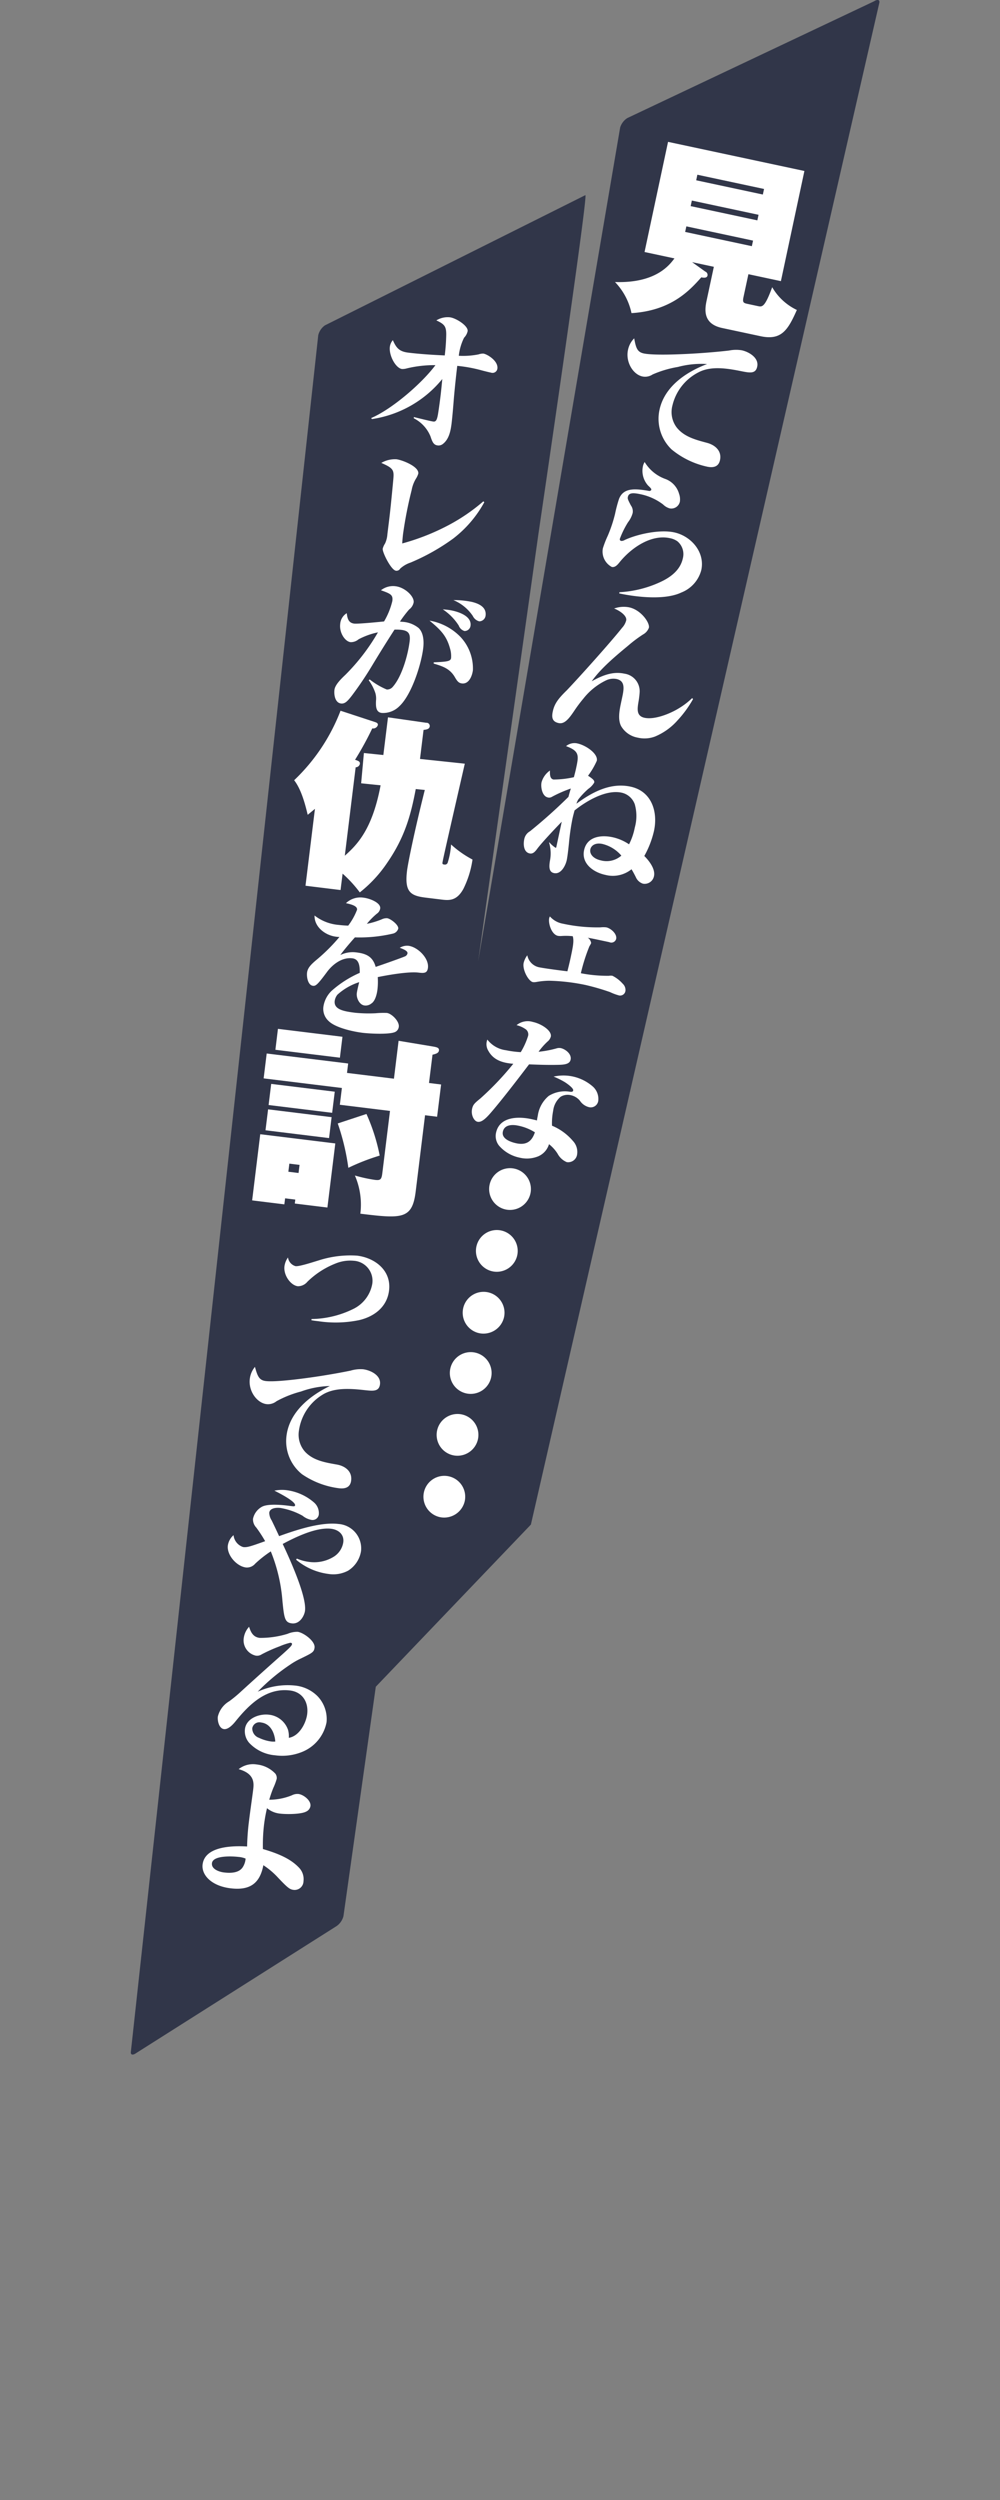
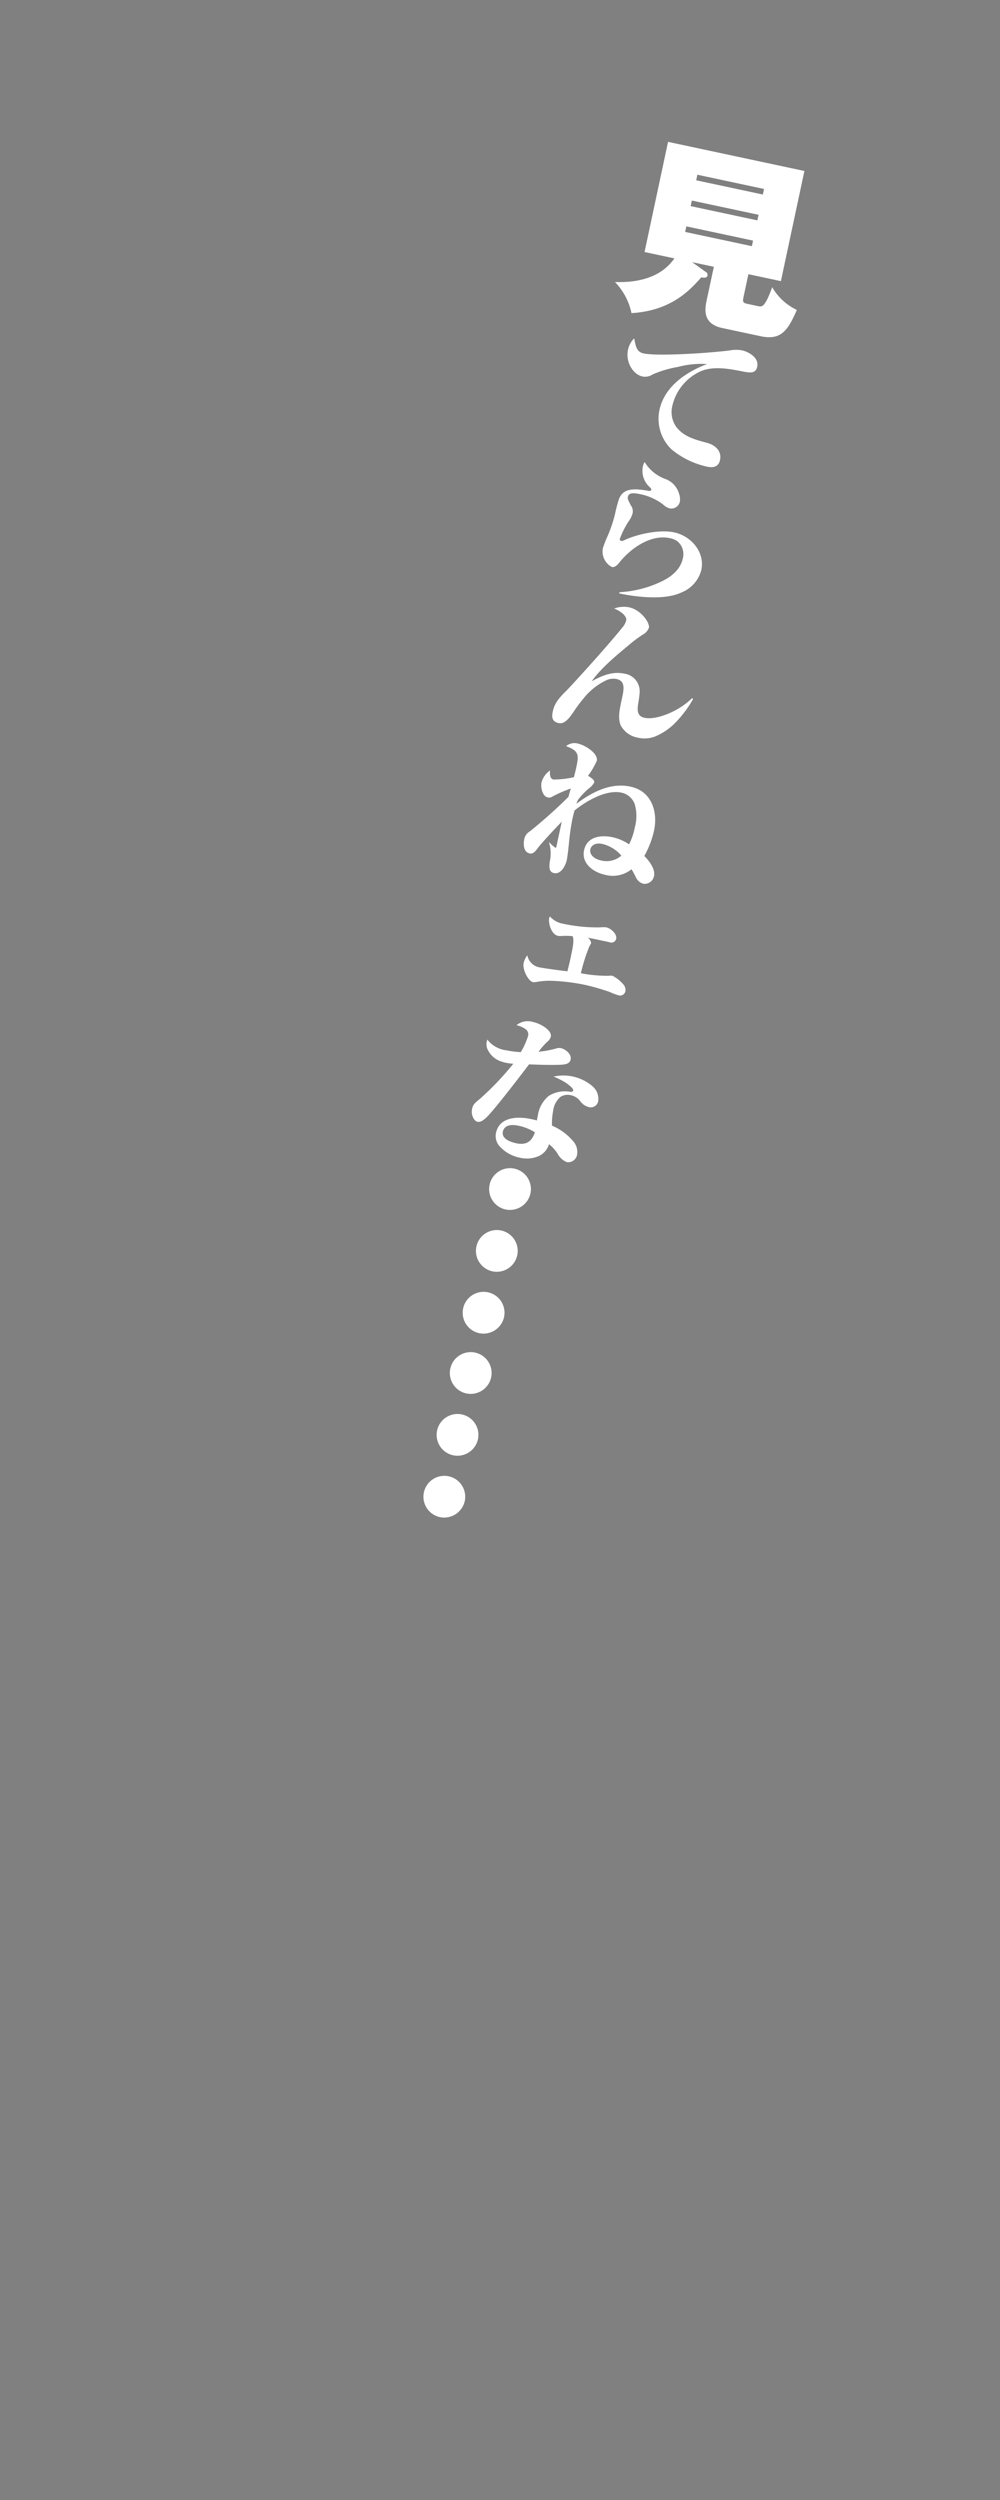
<svg xmlns="http://www.w3.org/2000/svg" width="200" height="500" viewBox="0 0 200 500">
  <rect x="0" y="0" width="200" height="500" fill="#808080" stroke="none" />
  <defs>
    <style>
      .cls-1 {
        fill: #313649;
      }

      .cls-1, .cls-2 {
        fill-rule: evenodd;
      }

      .cls-2 {
        fill: #fff;
      }
    </style>
  </defs>
  <g id="chara_dokuga_line">
    <g id="セリフ_" data-name="セリフ ">
-       <path id="長方形_2_のコピー_3" data-name="長方形 2 のコピー 3" class="cls-1" d="M1555.87,439.543l-69.69,304.371-31.02,32.432-6.47,45.893a3.481,3.481,0,0,1-1.35,1.963l-40.1,25.413c-0.66.478-1.15,0.376-1.07-.229l37.48-343.354a3.413,3.413,0,0,1,1.34-1.963l52.08-26.04c0.67-.479-9.32,67.264-9.4,67.869l-12.04,85.388,28.4-166.783a3.432,3.432,0,0,1,1.44-1.893l49.34-23.35C1555.5,438.816,1555.98,438.943,1555.87,439.543Z" transform="translate(-1380 -439)" />
      <path id="見てらんねェな_" data-name="見てらんねェな……" class="cls-2" d="M1529.68,493.839l6.5,1.389,4.7-22.03-27.27-5.825-4.7,22.03,5.98,1.278c-0.98,1.306-3.71,5-11.89,4.725a12.807,12.807,0,0,1,3.3,6.22c7.91-.486,11.61-4.513,13.96-7.157,0.67,0.143,1.14.089,1.24-.357a0.718,0.718,0,0,0-.45-0.8l-2.63-1.882,4.35,0.928-1.4,6.539c-0.36,1.671-1.03,4.829,3.05,5.7l7.69,1.643c4.16,0.889,5.47-1.2,7.26-5.248a11.3,11.3,0,0,1-4.93-4.549c-1.49,4.071-2.01,3.96-2.87,3.777l-2.15-.46c-0.78-.167-0.93-0.355-0.72-1.358Zm2.03-11.88-0.24,1.115-13.34-2.849,0.24-1.115Zm-12.47-6.9,0.23-1.115,13.34,2.849-0.24,1.115Zm11.37,12.062-0.24,1.115-13.34-2.849,0.24-1.115Zm-23.77,19.544a4.562,4.562,0,0,0-1.24,2.316c-0.52,2.409,1,4.911,2.88,5.311a2.683,2.683,0,0,0,2.04-.4,21.319,21.319,0,0,1,5.05-1.5,18.212,18.212,0,0,1,5.85-.585c-4.2,1.591-8.52,4.493-9.52,9.163a8.483,8.483,0,0,0,2.42,7.918,16.756,16.756,0,0,0,7.1,3.445c1.22,0.26,2.29.054,2.58-1.315,0.39-1.814-.95-3-2.56-3.439-2.27-.608-4.63-1.206-6.12-3.11a5.111,5.111,0,0,1-.84-4.348,10.019,10.019,0,0,1,5.14-6.614c2.5-1.363,5.72-.862,8.73-0.25,1.56,0.3,2.78.561,3.09-.926,0.39-1.784-1.69-2.975-3.09-3.273a6.983,6.983,0,0,0-2.53.05c-1.79.209-3.75,0.381-5.84,0.526-3.97.271-9.36,0.457-11.23,0.056C1507.44,509.407,1507.18,508.574,1506.84,506.667Zm2.09,24.738a2.706,2.706,0,0,0-.36.92,4.407,4.407,0,0,0,1.06,3.8c0.57,0.527.66,0.671,0.63,0.85a0.462,0.462,0,0,1-.57.189c-2.59-.427-5.02-0.7-5.9,1.665a26.623,26.623,0,0,0-.77,2.913,27.755,27.755,0,0,1-1.48,4.442,19.69,19.69,0,0,0-.97,2.5,3.486,3.486,0,0,0,1.79,3.71c0.71,0.152,1.23-.545,1.62-1.023,2.39-2.909,6.31-5.525,9.97-4.743a3.812,3.812,0,0,1,1.54.64,3.34,3.34,0,0,1,1.08,3.4c-0.48,2.23-2.25,3.657-4.26,4.627a22.234,22.234,0,0,1-8.42,2.151l-0.05.238c3.48,0.743,9.13,1.389,12.42-.178a6.618,6.618,0,0,0,4-4.494c0.77-3.6-2.05-6.815-5.44-7.539-2.86-.61-7.32.334-9.88,1.529a1.228,1.228,0,0,1-.72.188,0.354,0.354,0,0,1-.26-0.4,18.027,18.027,0,0,1,1.65-3.349,5.214,5.214,0,0,0,.92-1.826,2,2,0,0,0-.36-1.537c-0.64-1.226-.67-1.357-0.6-1.684,0.17-.8.9-0.895,2.51-0.552a11.227,11.227,0,0,1,4.54,2.057,3.057,3.057,0,0,0,1.32.781,1.742,1.742,0,0,0,2.04-1.369,3.292,3.292,0,0,0-.17-1.559,4.433,4.433,0,0,0-2.7-2.94A8,8,0,0,1,1508.93,531.405Zm-6.11,29.3c1.15,0.433,2.61,1.46,2.42,2.382a3.489,3.489,0,0,1-.82,1.475c-2.25,2.846-8.5,9.815-11.06,12.5-1.62,1.583-2.46,2.616-2.8,4.222-0.25,1.16-.16,2.05,1.18,2.336,1.16,0.248,2.06-.9,3.05-2.364a27.414,27.414,0,0,1,1.88-2.523,12.871,12.871,0,0,1,4.55-3.662,3.369,3.369,0,0,1,2.07-.272c1.76,0.375,1.52,1.941,1.15,3.666l-0.24,1.13c-0.29,1.369-.67,3.278.01,4.606a4.81,4.81,0,0,0,3.33,2.328,5.944,5.944,0,0,0,3.47-.223,12.35,12.35,0,0,0,4.48-3.211,22.356,22.356,0,0,0,3.12-4.278l-0.18-.193a14.537,14.537,0,0,1-2.78,2.111c-1.71,1.034-4.74,2.253-6.74,1.827-1.63-.349-1.46-1.713-1.22-3.154a17.437,17.437,0,0,0,.24-1.971,3.544,3.544,0,0,0-3.04-3.7c-2.23-.477-4.25.242-6.55,1.525,1.8-2.572,4.86-5.121,7.28-7.123a26.805,26.805,0,0,1,3-2.252,2.525,2.525,0,0,0,1.16-1.339c0.21-.981-1.57-3.57-3.95-4.078A5.648,5.648,0,0,0,1502.82,560.705Zm-5.21,33.441a15.47,15.47,0,0,0,1.75-2.984c0.3-1.4-2.16-3.106-3.89-3.475a2.636,2.636,0,0,0-2.26.544c2.71,0.984,2.55,1.882,2.02,4.381-0.13.624-.3,1.242-0.45,1.831a19.128,19.128,0,0,1-4.08.466c-0.69-.146-0.74-0.9-0.71-1.8a4.277,4.277,0,0,0-1.68,2.346c-0.2.952,0.12,2.793,1.25,3.035a1.032,1.032,0,0,0,.8-0.109,25.266,25.266,0,0,1,3.81-1.674c-0.19.582-.33,1.111-0.48,1.67a101.866,101.866,0,0,1-7.69,6.879,2.313,2.313,0,0,0-1.15,1.589c-0.21.982-.15,2.581,1.07,2.842,0.6,0.127,1.01-.22,1.54-0.946,0.83-1.129,3.53-4,4.89-5.395l-1.04,4.848c-0.06.3-.08,0.387-0.2,0.361a5.759,5.759,0,0,1-1.23-1.071l-0.07.017a7.529,7.529,0,0,1,.18,3.647c-0.22,1.321-.17,2.264.81,2.474,1.4,0.3,2.31-1.5,2.55-2.6,0.18-.863.35-2.537,0.44-3.389a45.705,45.705,0,0,1,.69-4.829c0.12-.565.28-1.153,0.43-1.712,2.36-1.89,6.28-4.225,9.41-3.558a3.622,3.622,0,0,1,2.64,2.337,8.583,8.583,0,0,1,0,4.635,12.632,12.632,0,0,1-1.15,3.362,9.455,9.455,0,0,0-3.3-1.422c-2.32-.5-5.11-0.126-5.69,2.581s1.88,4.445,4.23,4.946a5.957,5.957,0,0,0,5.25-1.118c0.28,0.433.59,1.028,0.87,1.586a2.333,2.333,0,0,0,1.41,1.295,1.9,1.9,0,0,0,2.22-1.516c0.3-1.428-.99-3.073-1.94-4.022a18.794,18.794,0,0,0,1.94-5.027c0.82-3.837-.48-7.94-4.7-8.842-4.02-.858-7.67,1.1-10.81,3.414a3.46,3.46,0,0,1,.37-0.854,15.548,15.548,0,0,1,2.01-2.122,4.007,4.007,0,0,0,1.17-1.243C1498.93,595.112,1498.64,594.833,1497.61,594.146Zm6.66,15.978a4.454,4.454,0,0,1-4.06.967c-1.58-.337-2.34-1.307-2.14-2.229,0.15-.714.95-1.383,2.41-1.072A7.222,7.222,0,0,1,1504.27,610.124Zm-6.71,16.42c0.9,0.161,1.88.371,2.83,0.574,0.48,0.1.98,0.21,1.46,0.311a0.99,0.99,0,0,0,1.38-.638c0.22-1.011-1.07-2.125-1.96-2.316a5.257,5.257,0,0,0-1.18,0,32.436,32.436,0,0,1-7.53-.737,4.479,4.479,0,0,1-2.58-1.453,2.177,2.177,0,0,0-.14.344c-0.22,1.041.46,3.269,1.74,3.542a3.157,3.157,0,0,0,.61.038,12.453,12.453,0,0,1,2.36.036c0.29,0.965.03,2.154-.46,4.474-0.19.863-.4,1.719-0.61,2.546-1.33-.161-4.6-0.58-5.76-0.827a3.033,3.033,0,0,1-2.26-2.38,4.262,4.262,0,0,0-.73,1.523c-0.29,1.369.96,3.658,1.85,3.848a2.568,2.568,0,0,0,.63-0.021,15.585,15.585,0,0,1,2.57-.259,39.6,39.6,0,0,1,7.32.847,46.454,46.454,0,0,1,4.89,1.418,10.6,10.6,0,0,0,1.67.636,1.075,1.075,0,0,0,1.43-.876,1.7,1.7,0,0,0-.54-1.421,6.861,6.861,0,0,0-2.05-1.589,2.025,2.025,0,0,0-.72,0,28.146,28.146,0,0,1-5.61-.514,35.3,35.3,0,0,1,1.71-5.389,4.9,4.9,0,0,0,.35-0.639A1.6,1.6,0,0,0,1497.56,626.544Zm-13.41,22.889a20.047,20.047,0,0,1-2.97-.385,5.567,5.567,0,0,1-3.71-2.13,2.512,2.512,0,0,0,.18,2.215c1.05,1.934,2.93,2.46,5.01,2.624a58.711,58.711,0,0,1-6.55,6.906c-1.17.963-1.5,1.233-1.69,2.1-0.27,1.279.41,2.451,1.07,2.591,0.68,0.146,1.44-.375,2.64-1.767,2.23-2.572,5.73-7.143,7.68-9.713,1.94,0.073,3.7.138,5.57,0.1,1.37-.018,2.54-0.08,2.74-1.032,0.25-1.16-1.07-2.126-1.96-2.317a1.788,1.788,0,0,0-.88.061,20.563,20.563,0,0,1-3.57.669,13.711,13.711,0,0,1,1.77-2.017,1.961,1.961,0,0,0,.68-1c0.26-1.19-1.87-2.578-3.57-2.94a3.525,3.525,0,0,0-3.28.637,5.222,5.222,0,0,1,1.71.738,1.278,1.278,0,0,1,.61,1.374A14.405,14.405,0,0,1,1484.15,649.433Zm6.57,4.887a16.237,16.237,0,0,1,2.23,1.1c0.46,0.287,1.79,1.223,1.69,1.669-0.05.267-.28,0.312-0.67,0.259a6.121,6.121,0,0,0-4.23.84,6.3,6.3,0,0,0-2.18,3.95c-0.07.327-.13,0.625-0.17,0.958-0.47-.131-0.92-0.226-1.18-0.283-2.56-.547-6.3-0.506-7,2.736a3.082,3.082,0,0,0,.6,2.585,7.394,7.394,0,0,0,4.12,2.4,6.042,6.042,0,0,0,3.66-.245,3.8,3.8,0,0,0,2.21-2.453,7.54,7.54,0,0,1,1.73,1.926,3.691,3.691,0,0,0,1.82,1.664,1.8,1.8,0,0,0,2.06-1.458,3.211,3.211,0,0,0-.84-2.791,11.024,11.024,0,0,0-4.17-3.037,12.8,12.8,0,0,1,.24-3.027,4.272,4.272,0,0,1,1.49-2.761,2.725,2.725,0,0,1,2.09-.3,3.27,3.27,0,0,1,1.76,1.09,3.078,3.078,0,0,0,1.75,1.276,1.514,1.514,0,0,0,1.93-1.329,3.325,3.325,0,0,0-1.06-2.746A8.928,8.928,0,0,0,1490.72,654.32Zm-3.74,11.142c-0.61,1.83-1.71,2.62-3.71,2.2-1.13-.242-3.01-0.893-2.7-2.32,0.31-1.458,1.92-1.454,3.08-1.207A9.928,9.928,0,0,1,1486.98,665.462Zm-3.53,24.594a4.177,4.177,0,1,0-4.96,3.214A4.192,4.192,0,0,0,1483.45,690.056Zm2.64-12.371a4.177,4.177,0,1,0-4.96,3.213A4.192,4.192,0,0,0,1486.09,677.685Zm-5.28,24.742a4.182,4.182,0,1,0-4.96,3.214A4.216,4.216,0,0,0,1480.81,702.427Zm-5.22,24.419a4.177,4.177,0,1,0-4.96,3.214A4.192,4.192,0,0,0,1475.59,726.846Zm2.64-12.371a4.177,4.177,0,1,0-4.96,3.213A4.185,4.185,0,0,0,1478.23,714.475Zm-5.28,24.742a4.177,4.177,0,1,0-4.96,3.214A4.217,4.217,0,0,0,1472.95,739.217Z" transform="translate(-1380 -439)" />
-       <path id="オレが仇を討ってやるよ_" data-name="オレが仇を討ってやるよ " class="cls-2" d="M1468.46,514.8c-0.11,1.181-.23,2.362-0.37,3.539-0.2,1.6-.37,2.774-0.5,3.555-0.21,1.17-.43,1.479-0.94,1.416s-2.95-.668-3.87-0.9l-0.03.241a7.054,7.054,0,0,1,3.35,3.63c0.34,1.021.59,1.7,1.4,1.8a1.365,1.365,0,0,0,1.05-.27c1.25-.95,1.57-2.6,1.76-4.074,0.19-1.6.36-3.755,0.41-4.392,0.15-1.943.46-4.939,0.73-7.173a28.626,28.626,0,0,1,4.71.853c0.59,0.165,1.84.472,2.02,0.494a0.972,0.972,0,0,0,1.3-.822c0.18-1.539-2.07-2.888-2.83-2.981a2.884,2.884,0,0,0-.93.16,15.827,15.827,0,0,1-3.96.281,10.763,10.763,0,0,1,1.05-3.609,2.741,2.741,0,0,0,.72-1.322c0.13-1.057-2.32-2.613-3.55-2.765a4.351,4.351,0,0,0-2.71.617c1.59,0.747,1.97,1.161,1.98,2.787a40.167,40.167,0,0,1-.3,4.222c-2.44-.115-4.87-0.261-7.29-0.557-1.78-.219-2.4-0.908-3.09-2.5a2.543,2.543,0,0,0-.6,1.337c-0.21,1.751,1.19,4.283,2.43,4.435a3.164,3.164,0,0,0,.97-0.127,23.438,23.438,0,0,1,5.72-.646c-2.72,3.65-8.65,8.775-12.86,10.587l0.16,0.2A22.367,22.367,0,0,0,1468.46,514.8Zm-8.43,37.93a5.807,5.807,0,0,1,2.08-1.215,42.085,42.085,0,0,0,8.5-4.78,23.148,23.148,0,0,0,6.25-7.29l-0.19-.177a37.172,37.172,0,0,1-6.99,4.78,45.034,45.034,0,0,1-9.24,3.645c0.04-.607.09-1.215,0.16-1.819a81.893,81.893,0,0,1,1.73-8.857,6.731,6.731,0,0,1,.86-2.285,3.89,3.89,0,0,0,.47-1.015c0.17-1.419-3.25-2.728-4.37-2.865a5.436,5.436,0,0,0-3.03.731c2.56,1.111,2.57,1.48,2.38,3.54-0.2,2.151-.53,5.6-0.81,7.868l-0.35,2.837a5.241,5.241,0,0,1-.47,1.872,3.534,3.534,0,0,0-.47,1.046c-0.09.7,1.68,4.282,2.65,4.4A0.835,0.835,0,0,0,1460.03,552.734Zm-3.22,10.561c-1.62.169-5.31,0.513-5.97,0.431-1.18-.144-1.37-1.087-1.49-2.083a2.743,2.743,0,0,0-1.31,2.169c-0.21,1.72.95,3.487,2.07,3.624a2.365,2.365,0,0,0,1.6-.569,14.4,14.4,0,0,1,3.88-1.393,40.572,40.572,0,0,1-6.53,8.513c-1.07,1-2.06,2.076-2.17,2.982-0.12.966,0.11,2.587,1.31,2.735,0.82,0.1,1.36-.538,2.15-1.543a69.285,69.285,0,0,0,4.01-5.943c1.51-2.512,3-4.9,4.54-7.287a9.08,9.08,0,0,1,1.32.039c1.39,0.17,1.91.663,1.71,2.293-0.34,2.747-1.55,7.1-3.43,9.171a1.443,1.443,0,0,1-1.16.47,14.49,14.49,0,0,1-3.4-2.011l-0.2.159a9.135,9.135,0,0,1,1.34,2.585,4,4,0,0,1,.12,1.517c-0.05,1.158-.01,2.3,1.14,2.438a4.567,4.567,0,0,0,3.53-1.343c2.42-2.246,4.35-8.23,4.77-11.581,0.17-1.419.07-3.116-.92-4.064a5.679,5.679,0,0,0-3.37-1.242l-0.36-.044a24.377,24.377,0,0,1,1.83-2.411,2.355,2.355,0,0,0,.91-1.42c0.15-1.208-1.75-3-3.59-3.229a3.9,3.9,0,0,0-2.95.8c2,0.705,2.43.942,2.28,2.149A14.852,14.852,0,0,1,1456.81,563.295Zm13.85-4.275a8.645,8.645,0,0,1,3.9,3.176,1.978,1.978,0,0,0,1.31,1.08,1.3,1.3,0,0,0,1.25-1.165c0.17-1.449-.92-2.288-2.76-2.729A17.5,17.5,0,0,0,1470.66,559.02Zm-2.1,1.857a10.908,10.908,0,0,1,3.19,3.241,1.769,1.769,0,0,0,1.15,1.092,1.2,1.2,0,0,0,1.21-1.078c0.26-2.113-2.95-2.966-4.55-3.163C1469.23,560.929,1468.9,560.888,1468.56,560.877Zm-2.66,2.247c2.25,1.87,3.4,3.022,4.1,5.559a5.308,5.308,0,0,1,.22,1.9c-0.08.694-.77,0.764-3.48,0.89v0.246c1.72,0.516,3.16.97,4.16,2.593,0.53,0.924.82,1.3,1.48,1.378,1.42,0.174,2.06-1.525,2.2-2.642a9.212,9.212,0,0,0-2.44-6.611A11.251,11.251,0,0,0,1465.9,563.124Zm-9.78,32.941c-1.66,8.867-4.71,11.9-7.16,14.086l2.17-17.684a0.883,0.883,0,0,0,.84-0.662c0.06-.49-0.23-0.6-0.96-0.846a63.453,63.453,0,0,0,3.44-6.274,0.981,0.981,0,0,0,1.12-.667c0.05-.377-0.25-0.489-0.58-0.607l-6.88-2.26a37.921,37.921,0,0,1-9.28,13.9c1.39,1.778,2.18,4.67,2.71,6.916,0.77-.633,1.06-0.865,1.45-1.2l-1.89,15.384,7.01,0.861,0.41-3.28a24.8,24.8,0,0,1,3.44,3.752,25.987,25.987,0,0,0,5.52-5.982c3.44-5.011,4.67-9.377,5.67-14.69l1.81,0.185c-2.17,8.651-3.37,14.7-3.55,16.136-0.52,4.223.65,5.017,3.66,5.388l3.21,0.393c1.54,0.19,3.06.3,4.4-2.139a19.343,19.343,0,0,0,1.82-5.861,20.4,20.4,0,0,1-4.29-3.016,14.652,14.652,0,0,1-.68,3.667,0.586,0.586,0,0,1-.73.332,0.278,0.278,0,0,1-.3-0.381c0.05-.453.48-2.39,4.46-19.776l-8.96-.947,0.71-5.806c0.63-.077,1.17-0.163,1.24-0.729a0.646,0.646,0,0,0-.72-0.7l-7.63-1.091-0.93,7.541-3.89-.4-0.55,6.056Zm-6.48,28.065c-0.64-.018-1.28-0.065-1.91-0.143a9.015,9.015,0,0,1-4.82-1.88c-0.07,2.29,2.14,3.972,4.29,4.235a5.174,5.174,0,0,0,.69.055,35.933,35.933,0,0,1-4.47,4.476c-1.22,1.014-1.89,1.7-2.01,2.664-0.1.815,0.15,2.5,1.18,2.627,0.57,0.071.95-.251,2.86-2.835,0.99-1.319,2.87-2.927,5.02-2.663,1.29,0.159,1.51,1.411,1.48,2.909a21.181,21.181,0,0,0-5.66,3.626,5.546,5.546,0,0,0-1.59,3.021,3.288,3.288,0,0,0,1.01,2.975c1.36,1.362,4.92,2.135,6.82,2.369,1.42,0.174,5.01.34,6.29-.085a1.3,1.3,0,0,0,.94-1.142c0.13-1.056-1.4-2.622-2.39-2.745a16.449,16.449,0,0,0-2.25.062,27.989,27.989,0,0,1-4.09-.1c-2.27-.278-4.3-0.651-4.09-2.372a2.569,2.569,0,0,1,.55-1.25,11.888,11.888,0,0,1,4.35-2.5c-0.17.683-.42,1.725-0.48,2.208-0.12.936,0.51,2.33,1.53,2.456a1.8,1.8,0,0,0,1.37-.384c0.79-.484,1.12-1.915,1.23-2.79a13.947,13.947,0,0,0,.06-2.5c2.05-.424,6.08-1.123,8.08-0.908,1.18,0.144,1.82.162,1.96-.955,0.23-1.932-2.07-4.176-3.91-4.4a2.822,2.822,0,0,0-1.73.4c0.76,0.278,1.61.627,1.55,1.11a0.843,0.843,0,0,1-.57.635c-0.42.193-3.98,1.472-5.8,2.076-0.55-2.028-1.85-2.648-3.78-2.885a5.626,5.626,0,0,0-3.29.516c0.75-1.043,1.96-2.456,2.92-3.533a29.28,29.28,0,0,0,7.6-.753,1.441,1.441,0,0,0,1.07-1c0.1-.754-1.56-2-2.22-2.081a2.265,2.265,0,0,0-1.1.233,15.954,15.954,0,0,1-2.96.893,14.758,14.758,0,0,1,1.99-2.023,1.529,1.529,0,0,0,.68-1.05c0.15-1.178-2.17-2.014-3.23-2.144a4.193,4.193,0,0,0-3.62,1.087c1.07,0.224,2.32.561,2.22,1.316A12.884,12.884,0,0,1,1449.64,624.13Zm-15.4,31.655-0.52,4.223,12.71,1.56,0.52-4.223Zm-0.62,5.09-0.52,4.185,12.71,1.561,0.51-4.186Zm15.78-7.286,0.23-1.885-16.29-2-0.61,4.977,15.65,1.921-0.41,3.356,10.03,1.231-1.52,12.33c-0.16,1.358-.35,1.6-1.48,1.464a29.742,29.742,0,0,1-4.02-.877,14.682,14.682,0,0,1,1.09,7.636c8.37,1.027,10.39,1.122,11.07-4.458l1.87-15.233,2.41,0.3,0.8-6.448-2.42-.3,0.7-5.656c0.63-.152,1.22-0.309,1.29-0.837s-0.38-.659-1.09-0.784l-6.98-1.163-0.93,7.579Zm-1.85,10.106a45.806,45.806,0,0,1,2.12,8.873,42.755,42.755,0,0,1,6.27-2.445,37.993,37.993,0,0,0-2.65-8.325Zm-8.49,15.224-0.1.792,6.52,0.8,1.58-12.82-15.01-1.842-1.62,13.234,6.44,0.792,0.15-1.207Zm-1.39-5.566,0.2-1.622,2.04,0.25-0.2,1.622Zm-2.08-28.578-0.51,4.185,12.9,1.583,0.51-4.185Zm2.01,45.72a3.936,3.936,0,0,0-.71,1.782c-0.21,1.781,1.25,3.8,2.67,3.974a2.445,2.445,0,0,0,1.92-.9,16.9,16.9,0,0,1,5.6-3.634,7.7,7.7,0,0,1,3.65-.562,4.009,4.009,0,0,1,3.73,4.594,6.932,6.932,0,0,1-3.71,5,19.449,19.449,0,0,1-8.44,2.059l-0.03.242c0.45,0.086.93,0.145,1.42,0.2a23.278,23.278,0,0,0,8.15-.225c3.06-.727,5.56-2.657,5.96-5.917,0.49-3.985-2.78-6.531-6.4-6.976a20.594,20.594,0,0,0-7.75.979c-0.89.258-3.77,1.223-4.55,1.126A2.089,2.089,0,0,1,1437.6,690.5Zm-6.61,21.882a4.64,4.64,0,0,0-1.03,2.416c-0.3,2.445,1.44,4.8,3.34,5.037a2.707,2.707,0,0,0,2-.582,21.263,21.263,0,0,1,4.9-1.942,18.215,18.215,0,0,1,5.77-1.1c-4.04,1.955-8.09,5.227-8.67,9.967a8.483,8.483,0,0,0,3.1,7.674,16.81,16.81,0,0,0,7.38,2.805c1.24,0.152,2.28-.148,2.45-1.537,0.23-1.841-1.2-2.906-2.85-3.2-2.31-.406-4.71-0.793-6.37-2.559a5.134,5.134,0,0,1-1.22-4.256,10.017,10.017,0,0,1,4.54-7.042c2.37-1.578,5.62-1.363,8.68-1.019,1.57,0.163,2.81.315,2.99-1.195,0.22-1.811-1.95-2.813-3.37-2.987a6.913,6.913,0,0,0-2.51.273c-1.77.366-3.71,0.71-5.77,1.039-3.94.619-9.29,1.28-11.19,1.046C1431.83,715.053,1431.5,714.247,1430.99,712.377Zm2.04,34.863c-3.11,1.119-3.65,1.268-4.41,1.175a2.789,2.789,0,0,1-1.91-2.38,3.411,3.411,0,0,0-1.14,2.066c-0.24,1.9,1.75,4.169,3.62,4.4a2.152,2.152,0,0,0,1.84-.754,22.742,22.742,0,0,1,3.13-2.467,33.051,33.051,0,0,1,2.33,9.939c0.34,3.444.48,4.288,1.87,4.459,1.63,0.2,2.53-1.59,2.64-2.526,0.36-2.9-3.12-10.5-4.46-13.356,2.56-1.371,6.73-3.4,9.69-3.039,1.45,0.178,2.62,1.119,2.43,2.688a4.148,4.148,0,0,1-2.02,2.97,7.438,7.438,0,0,1-4.84.969,8.765,8.765,0,0,1-2.43-.667l-0.15.227a12.482,12.482,0,0,0,6.42,2.842,6.3,6.3,0,0,0,3.98-.646,5.653,5.653,0,0,0,2.59-3.941,4.894,4.894,0,0,0-4.51-5.4c-3.56-.437-8.52,1.222-11.88,2.433-0.58-1.266-1-2.144-1.49-3.154a2.883,2.883,0,0,1-.48-1.531c0.12-.966,1.47-1.044,2.23-0.952a13.793,13.793,0,0,1,4.43,1.556,3.923,3.923,0,0,0,1.77.83,1.252,1.252,0,0,0,1.48-1.074,2.828,2.828,0,0,0-.93-2.383,10.376,10.376,0,0,0-5.64-2.5,7.333,7.333,0,0,0-2.31.115c0.72,0.364,4.24,2.114,4.14,2.929-0.03.242-.33,0.2-0.51,0.183l-0.93-.115c-1.57-.193-4.22-0.395-5.28.272a3.583,3.583,0,0,0-1.7,2.365,2.357,2.357,0,0,0,.65,1.734A25.738,25.738,0,0,1,1433.03,747.24Zm-3.21,17.121a4.14,4.14,0,0,0-1.07,2.258,3.137,3.137,0,0,0,2.39,3.511,1.652,1.652,0,0,0,1.19-.252,30.223,30.223,0,0,1,3.6-1.611,12.4,12.4,0,0,1,2.14-.717c0.18,0.022.36,0.074,0.33,0.285-0.03.3-.45,0.711-1.83,1.951-2.85,2.53-5.68,5.064-8.72,7.847a25.57,25.57,0,0,1-2,1.623,4.882,4.882,0,0,0-2.28,3.06c-0.11.906,0.26,2.391,1.23,2.51,0.84,0.1,1.76-.887,2.26-1.5,2.72-3.375,6.17-6.811,10.94-6.226,2.48,0.3,3.73,2.327,3.44,4.712-0.24,1.9-1.62,4.429-3.68,4.758a4.708,4.708,0,0,0-.15-1.581,4.533,4.533,0,0,0-3.82-3.043c-1.9-.234-4.53.7-4.8,2.874a3.561,3.561,0,0,0,.83,2.737,8,8,0,0,0,5.21,2.508,10.527,10.527,0,0,0,5.29-.638,8.027,8.027,0,0,0,4.99-5.975,6.6,6.6,0,0,0-1.81-5.217,7.4,7.4,0,0,0-4.64-2.132,14.372,14.372,0,0,0-7.32,1.245,39.4,39.4,0,0,1,6.42-5.37,14.983,14.983,0,0,1,2.14-1.239c2.31-1.125,2.7-1.292,2.81-2.2,0.17-1.328-2.26-3.035-3.38-3.172a4.95,4.95,0,0,0-2.01.4,18.33,18.33,0,0,1-5.58.816C1430.64,766.423,1430.17,765.477,1429.82,764.361Zm5.24,22.951a3.787,3.787,0,0,1-.91-0.02,8.162,8.162,0,0,1-2.34-.716,2,2,0,0,1-1.36-1.913,1.438,1.438,0,0,1,1.77-1.162C1434.15,783.738,1434.93,785.641,1435.06,787.312Zm-1.21,11.636a23,23,0,0,1,.81-2.352,12.182,12.182,0,0,0,.68-1.816,1.428,1.428,0,0,0-.27-1.045,5.976,5.976,0,0,0-3.73-1.836,4.611,4.611,0,0,0-3.61.936c3.26,0.921,3.06,2.826,2.9,4.154-0.23,1.812-.58,4.159-0.81,6.061a48.992,48.992,0,0,0-.4,5.252c-3.83-.226-8.49.245-8.9,3.6-0.25,2.053,1.71,4.286,5.58,4.76,3.8,0.467,5.87-.9,6.57-4.616a15.263,15.263,0,0,1,2.89,2.438c2.03,2.149,2.4,2.409,3.18,2.5a1.774,1.774,0,0,0,1.96-1.751,3.288,3.288,0,0,0-.89-2.684c-1.63-1.731-3.98-2.786-7.23-3.737a35.286,35.286,0,0,1,.22-4.814,30.986,30.986,0,0,1,.6-3.359,4.789,4.789,0,0,0,2.62,1.088c1.36,0.167,4.24.123,5.2-.4a1.463,1.463,0,0,0,.87-1.118c0.14-1.117-1.4-2.287-2.4-2.409a2.418,2.418,0,0,0-1.32.267A12.015,12.015,0,0,1,1433.85,798.948Zm-4.73,11.769a3.684,3.684,0,0,1-.54,1.68c-0.72,1.167-2.3,1.28-3.81,1.094-0.91-.111-2.53-0.647-2.38-1.854,0.2-1.6,4.13-1.394,5.3-1.249A4.608,4.608,0,0,1,1429.12,810.717Z" transform="translate(-1380 -439)" />
    </g>
  </g>
</svg>